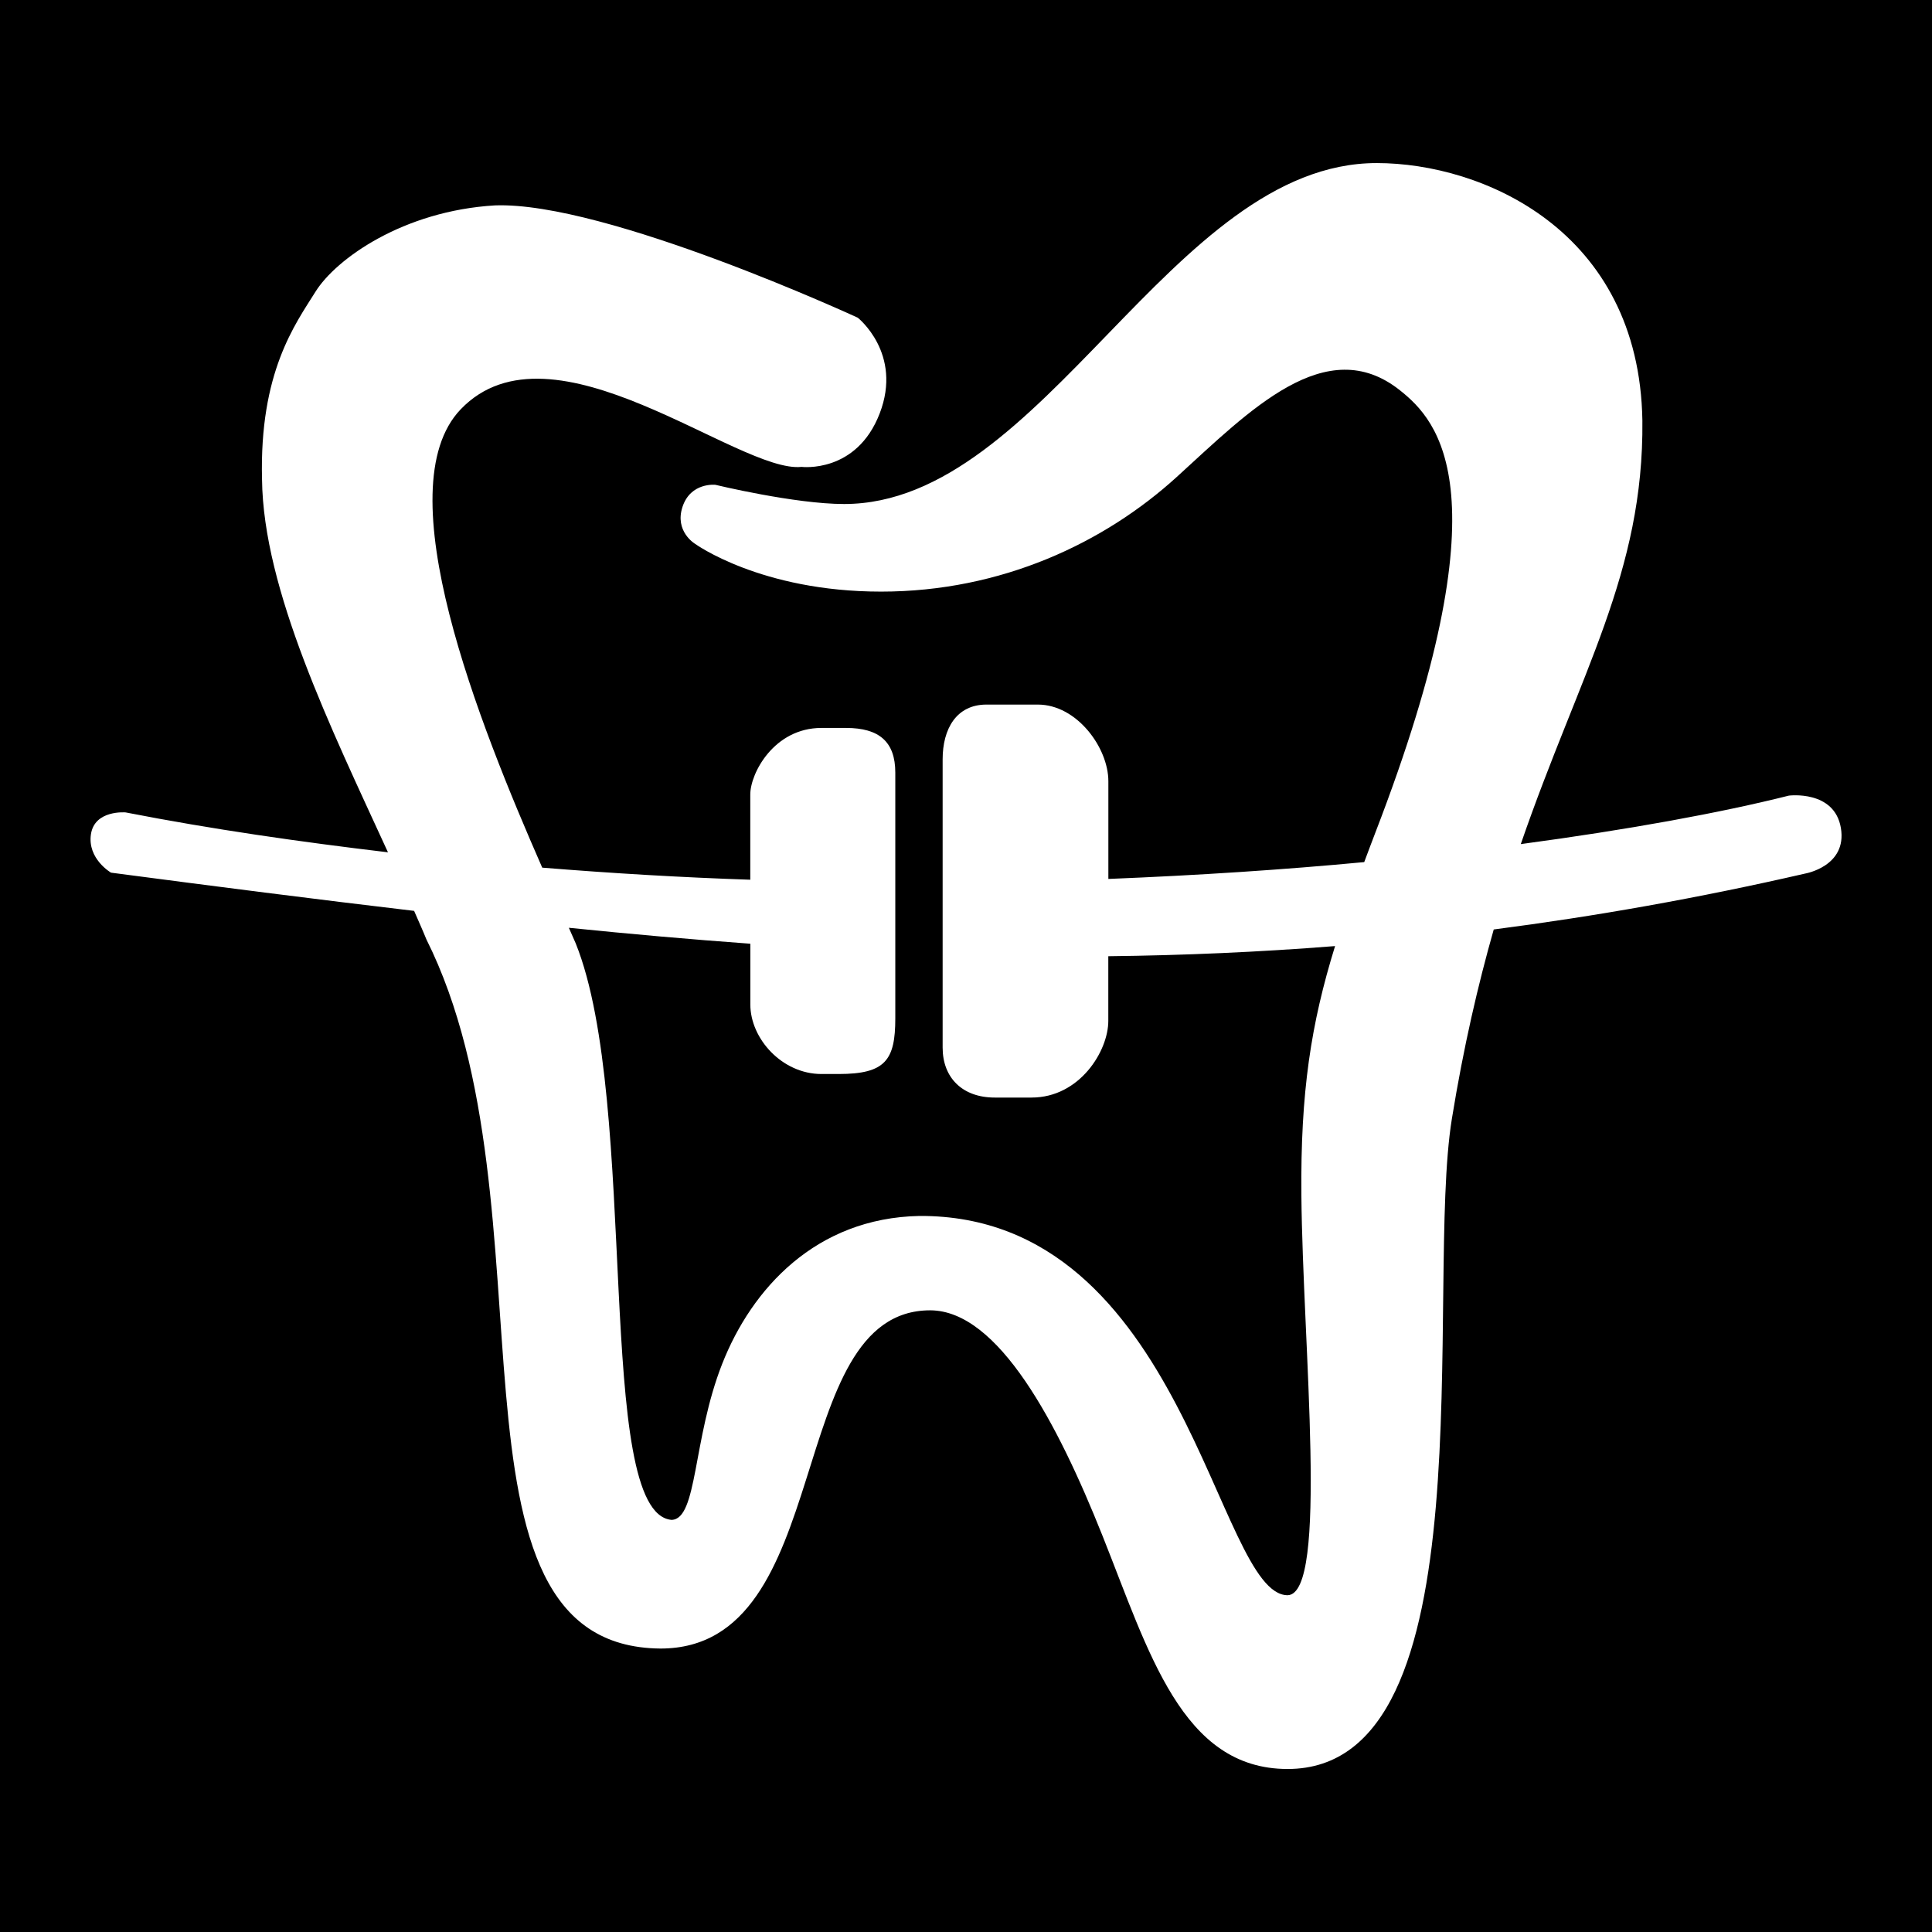
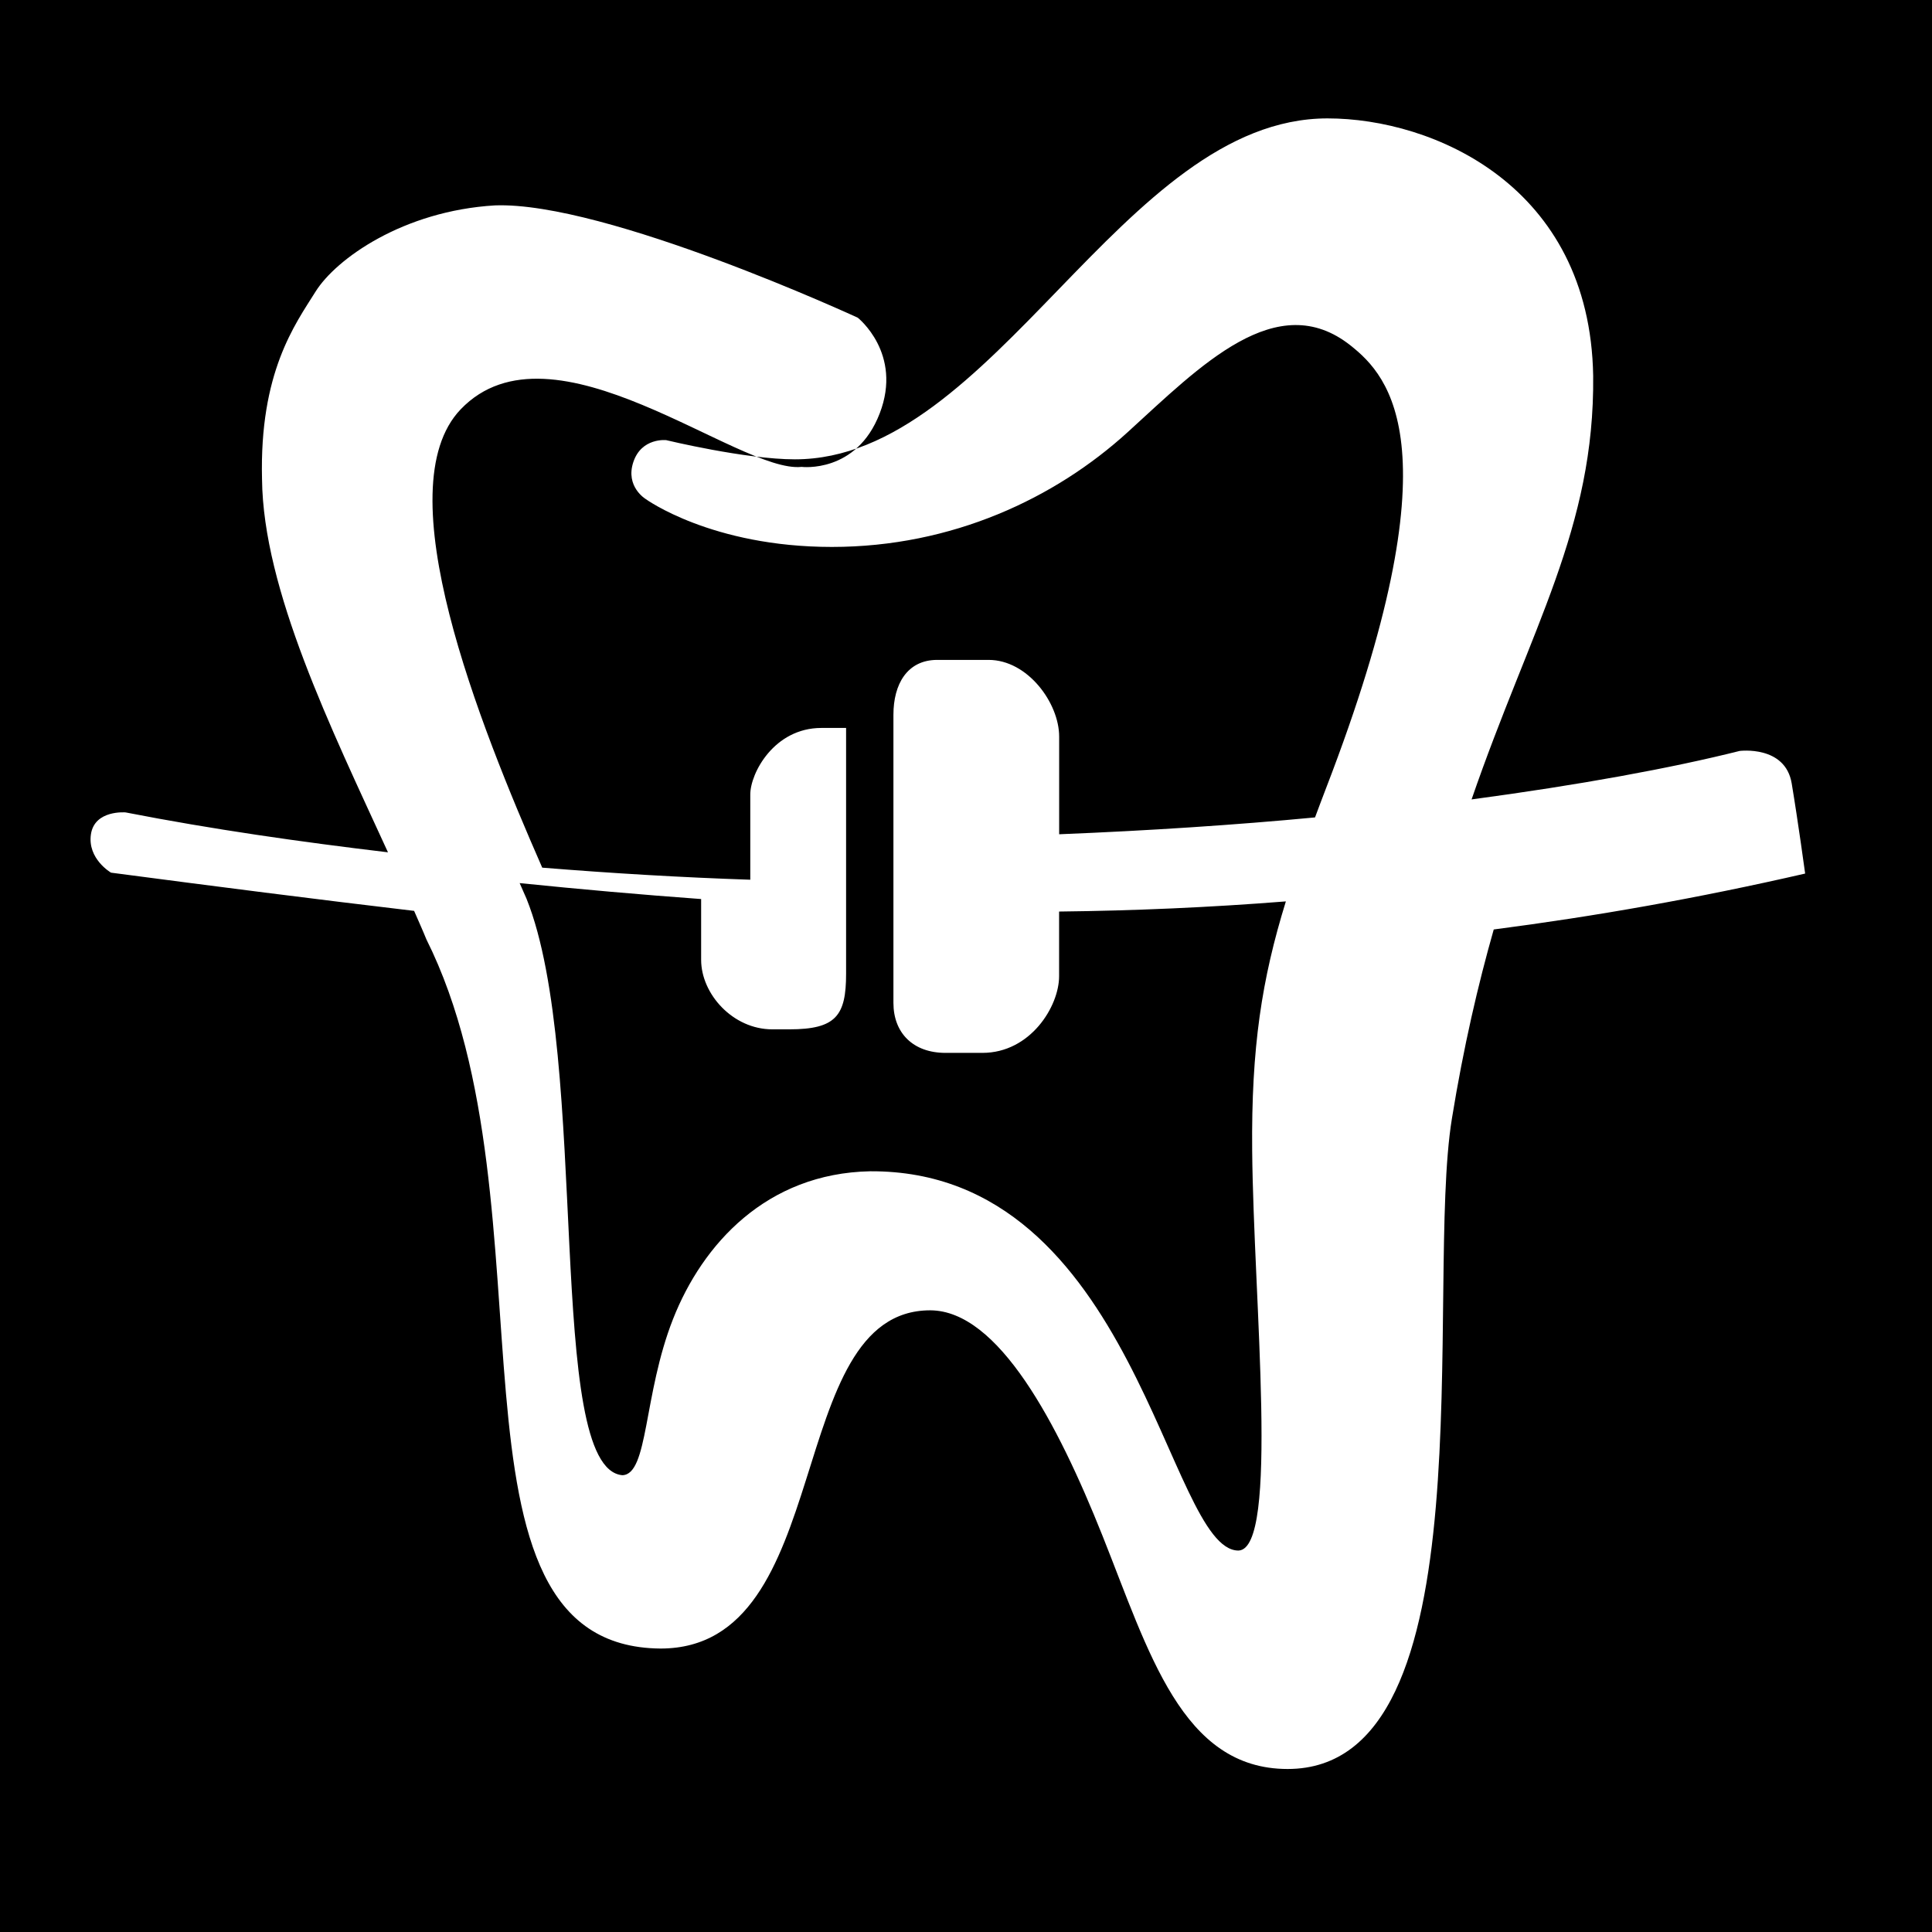
<svg xmlns="http://www.w3.org/2000/svg" version="1.1" id="Layer_1" x="0px" y="0px" width="32px" height="32px" viewBox="0 0 32 32" style="enable-background:new 0 0 32 32;" xml:space="preserve">
-   <path d="M0,0v32h32V0H0z M29.899,14.469c-1.774,0.408-3.485,0.709-5.158,0.926c-0.259,0.911-0.499,1.938-0.693,3.133  c-0.454,2.789,0.65,10.772-2.721,10.772c-1.752,0-2.296-1.933-3.069-3.87c-0.741-1.858-1.721-3.723-2.85-3.727  c-2.457,0-1.535,5.602-4.468,5.602c-3.87-0.03-1.663-7.317-3.878-11.747C7,15.405,6.927,15.244,6.859,15.087  c-1.628-0.192-3.289-0.405-5.02-0.633c0,0-0.393-0.227-0.333-0.635s0.574-0.363,0.574-0.363c1.44,0.281,2.894,0.488,4.346,0.661  c-0.946-2.063-2.067-4.35-2.086-6.179C4.296,6.169,4.885,5.375,5.226,4.831c0.34-0.544,1.451-1.338,2.971-1.429  c1.837-0.068,6.01,1.86,6.01,1.86s0.748,0.59,0.363,1.587c-0.385,0.998-1.293,0.884-1.293,0.884  c-1.043,0.113-4.127-2.54-5.647-0.953c-1.257,1.314,0.31,5.216,1.351,7.591c1.161,0.094,2.311,0.162,3.446,0.2v-1.411  c0-0.355,0.396-1.103,1.178-1.103h0.409c0.55,0,0.815,0.231,0.815,0.74v4.07c0,0.693-0.164,0.922-0.939,0.922h-0.284  c-0.653,0-1.178-0.586-1.178-1.151v-1.007c-0.992-0.072-1.995-0.161-3.006-0.264c0.039,0.089,0.08,0.181,0.114,0.259  c1.066,2.653,0.295,9.434,1.587,9.548c0.433-0.011,0.346-1.332,0.839-2.585c0.488-1.242,1.55-2.415,3.266-2.449  c4.4-0.023,4.921,6.282,6.1,6.282c0.68-0.023,0.249-4.15,0.227-6.622c-0.016-1.712,0.159-2.841,0.558-4.13  c-1.264,0.1-2.513,0.154-3.756,0.168v1.071c0,0.501-0.476,1.27-1.27,1.27h-0.612c-0.533,0-0.862-0.327-0.862-0.828v-4.774  c0-0.501,0.225-0.907,0.726-0.907h0.851c0.646,0,1.168,0.714,1.168,1.27v1.618c1.492-0.06,2.917-0.154,4.238-0.279  c0.06-0.16,0.117-0.314,0.183-0.485c2.176-5.643,1.041-6.826,0.409-7.329c-1.225-0.975-2.495,0.34-3.695,1.433  c-1.2,1.093-2.904,1.901-4.9,1.901c-1.996,0-3.084-0.794-3.084-0.794s-0.34-0.204-0.204-0.612c0.136-0.408,0.544-0.363,0.544-0.363  s1.315,0.318,2.132,0.318c3.311,0,5.42-5.647,8.822-5.647c1.746,0,4.347,1.111,4.4,4.263c0.026,2.526-1.032,4.17-2.014,7.017  c1.782-0.239,3.306-0.518,4.44-0.803c0,0,0.756-0.098,0.862,0.537S29.899,14.469,29.899,14.469z" />
+   <path d="M0,0v32h32V0H0z M29.899,14.469c-1.774,0.408-3.485,0.709-5.158,0.926c-0.259,0.911-0.499,1.938-0.693,3.133  c-0.454,2.789,0.65,10.772-2.721,10.772c-1.752,0-2.296-1.933-3.069-3.87c-0.741-1.858-1.721-3.723-2.85-3.727  c-2.457,0-1.535,5.602-4.468,5.602c-3.87-0.03-1.663-7.317-3.878-11.747C7,15.405,6.927,15.244,6.859,15.087  c-1.628-0.192-3.289-0.405-5.02-0.633c0,0-0.393-0.227-0.333-0.635s0.574-0.363,0.574-0.363c1.44,0.281,2.894,0.488,4.346,0.661  c-0.946-2.063-2.067-4.35-2.086-6.179C4.296,6.169,4.885,5.375,5.226,4.831c0.34-0.544,1.451-1.338,2.971-1.429  c1.837-0.068,6.01,1.86,6.01,1.86s0.748,0.59,0.363,1.587c-0.385,0.998-1.293,0.884-1.293,0.884  c-1.043,0.113-4.127-2.54-5.647-0.953c-1.257,1.314,0.31,5.216,1.351,7.591c1.161,0.094,2.311,0.162,3.446,0.2v-1.411  c0-0.355,0.396-1.103,1.178-1.103h0.409v4.07c0,0.693-0.164,0.922-0.939,0.922h-0.284  c-0.653,0-1.178-0.586-1.178-1.151v-1.007c-0.992-0.072-1.995-0.161-3.006-0.264c0.039,0.089,0.08,0.181,0.114,0.259  c1.066,2.653,0.295,9.434,1.587,9.548c0.433-0.011,0.346-1.332,0.839-2.585c0.488-1.242,1.55-2.415,3.266-2.449  c4.4-0.023,4.921,6.282,6.1,6.282c0.68-0.023,0.249-4.15,0.227-6.622c-0.016-1.712,0.159-2.841,0.558-4.13  c-1.264,0.1-2.513,0.154-3.756,0.168v1.071c0,0.501-0.476,1.27-1.27,1.27h-0.612c-0.533,0-0.862-0.327-0.862-0.828v-4.774  c0-0.501,0.225-0.907,0.726-0.907h0.851c0.646,0,1.168,0.714,1.168,1.27v1.618c1.492-0.06,2.917-0.154,4.238-0.279  c0.06-0.16,0.117-0.314,0.183-0.485c2.176-5.643,1.041-6.826,0.409-7.329c-1.225-0.975-2.495,0.34-3.695,1.433  c-1.2,1.093-2.904,1.901-4.9,1.901c-1.996,0-3.084-0.794-3.084-0.794s-0.34-0.204-0.204-0.612c0.136-0.408,0.544-0.363,0.544-0.363  s1.315,0.318,2.132,0.318c3.311,0,5.42-5.647,8.822-5.647c1.746,0,4.347,1.111,4.4,4.263c0.026,2.526-1.032,4.17-2.014,7.017  c1.782-0.239,3.306-0.518,4.44-0.803c0,0,0.756-0.098,0.862,0.537S29.899,14.469,29.899,14.469z" />
</svg>